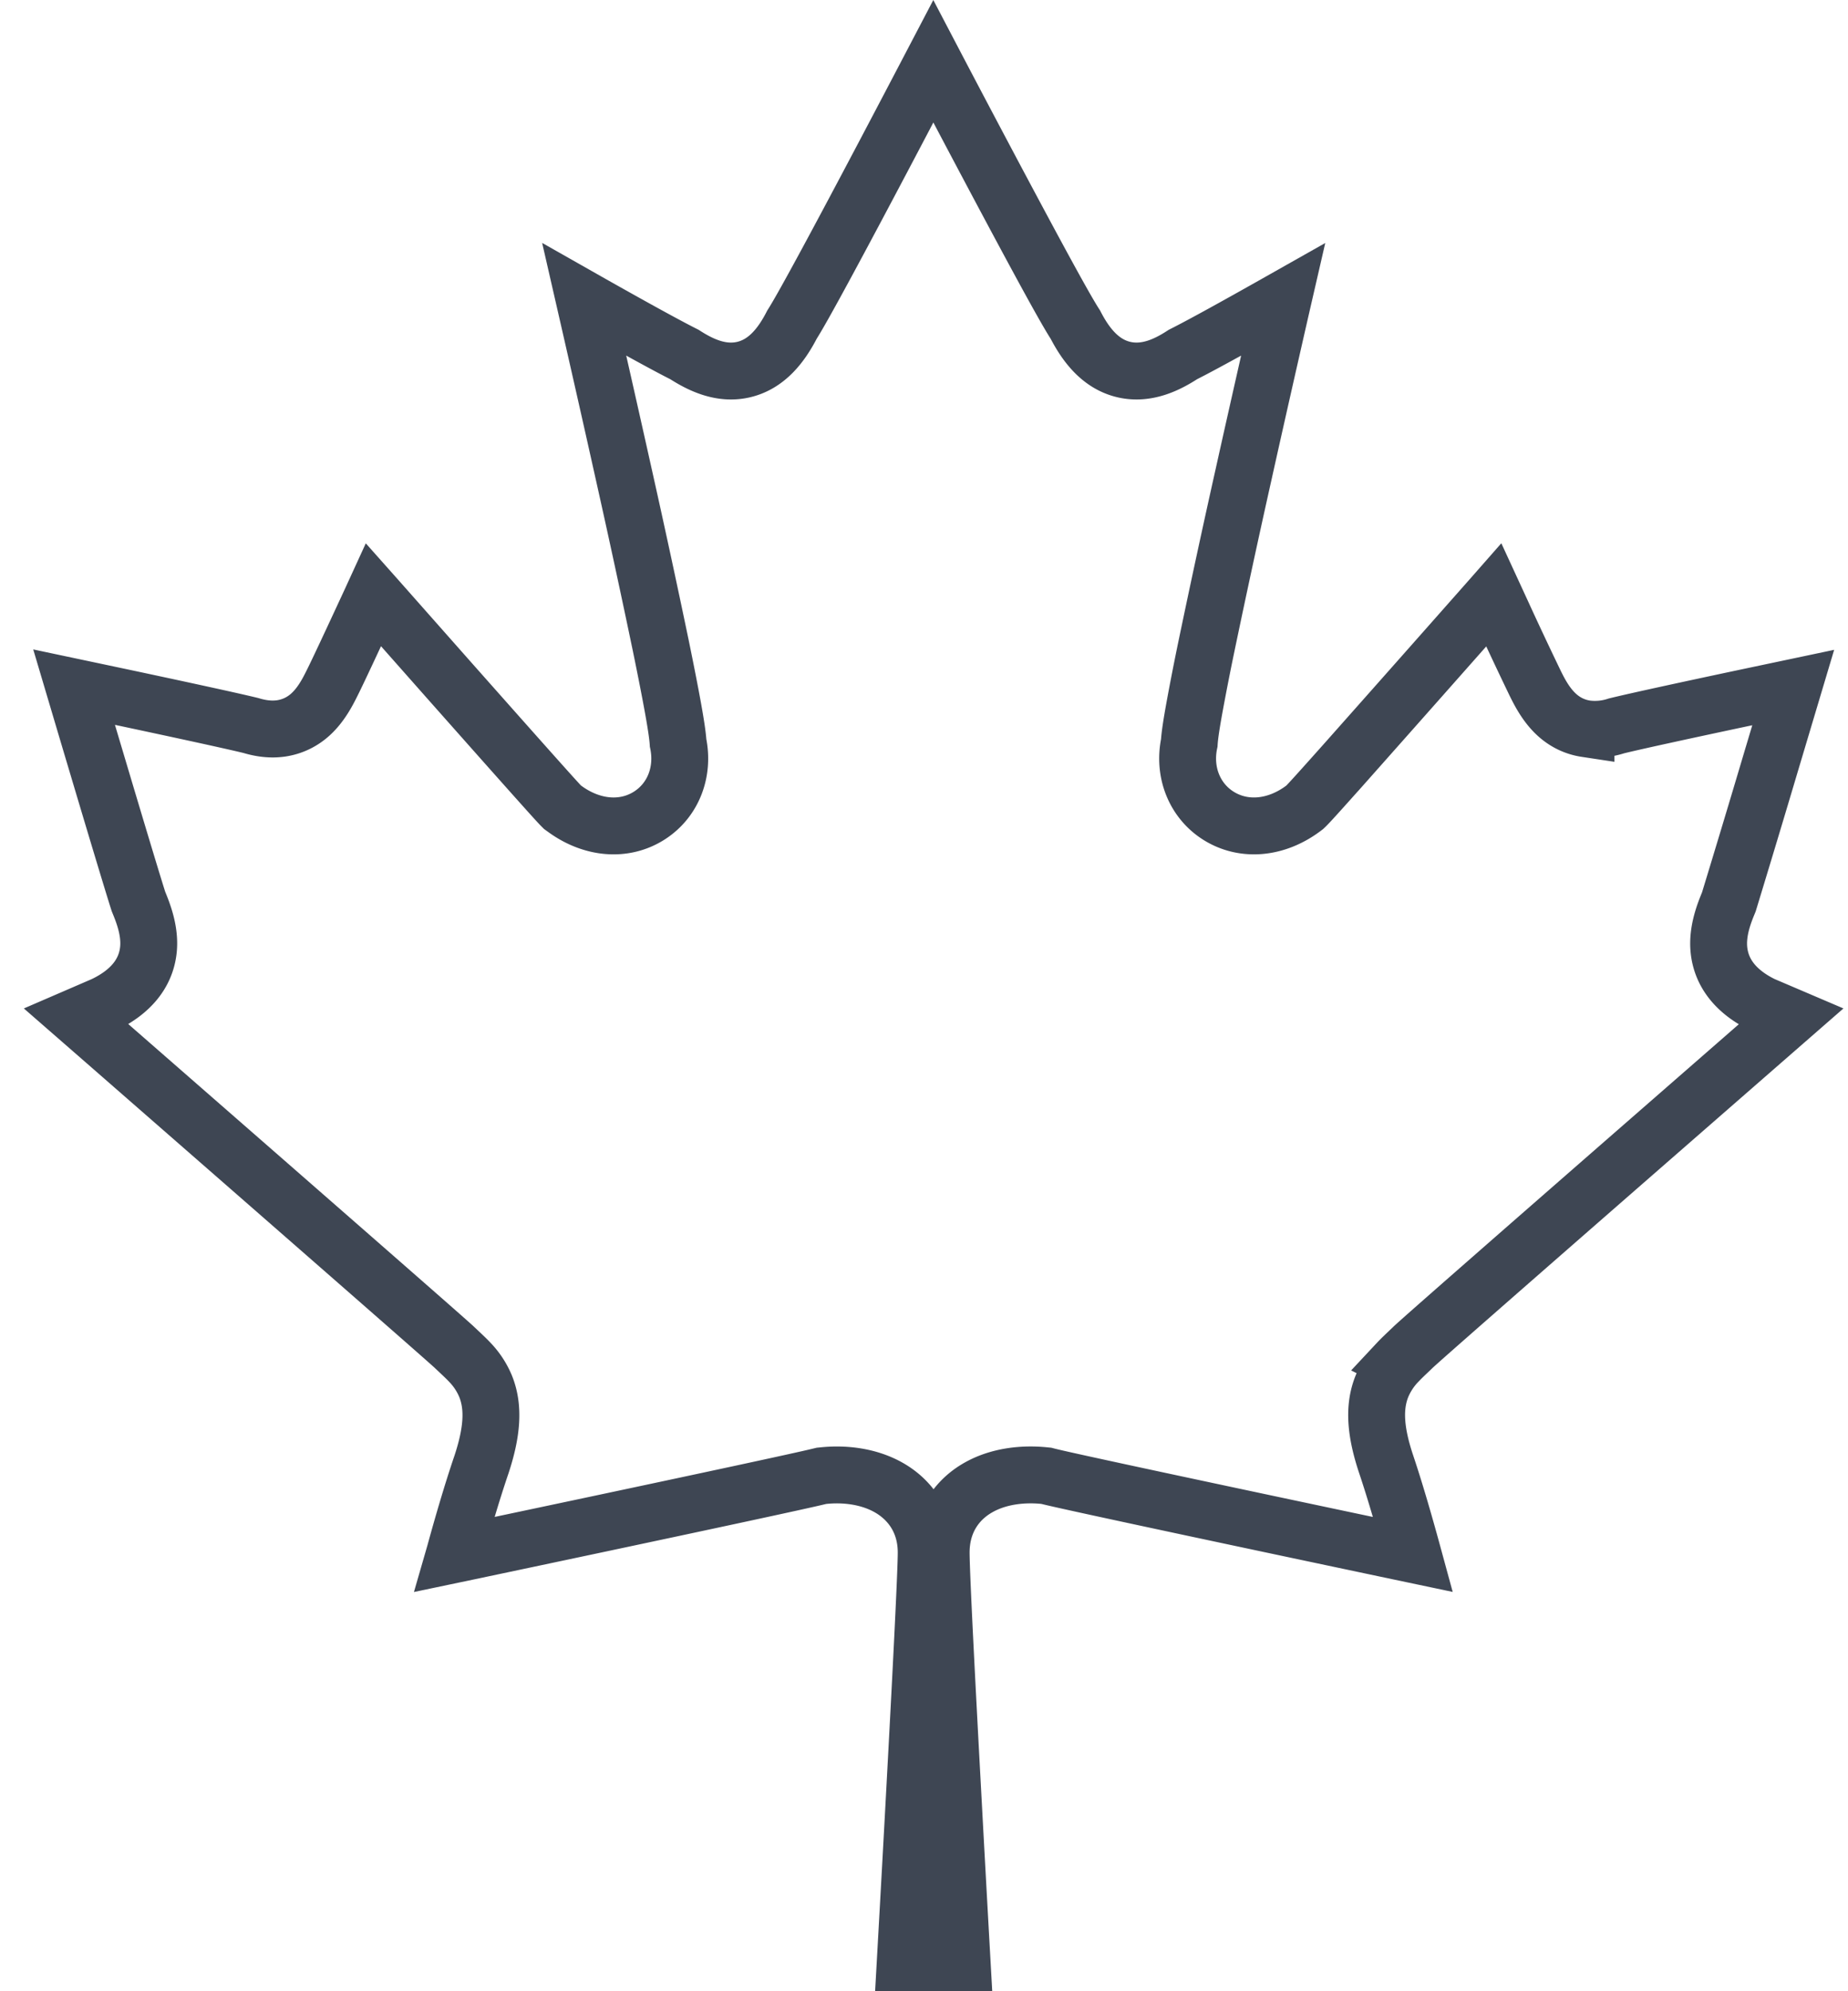
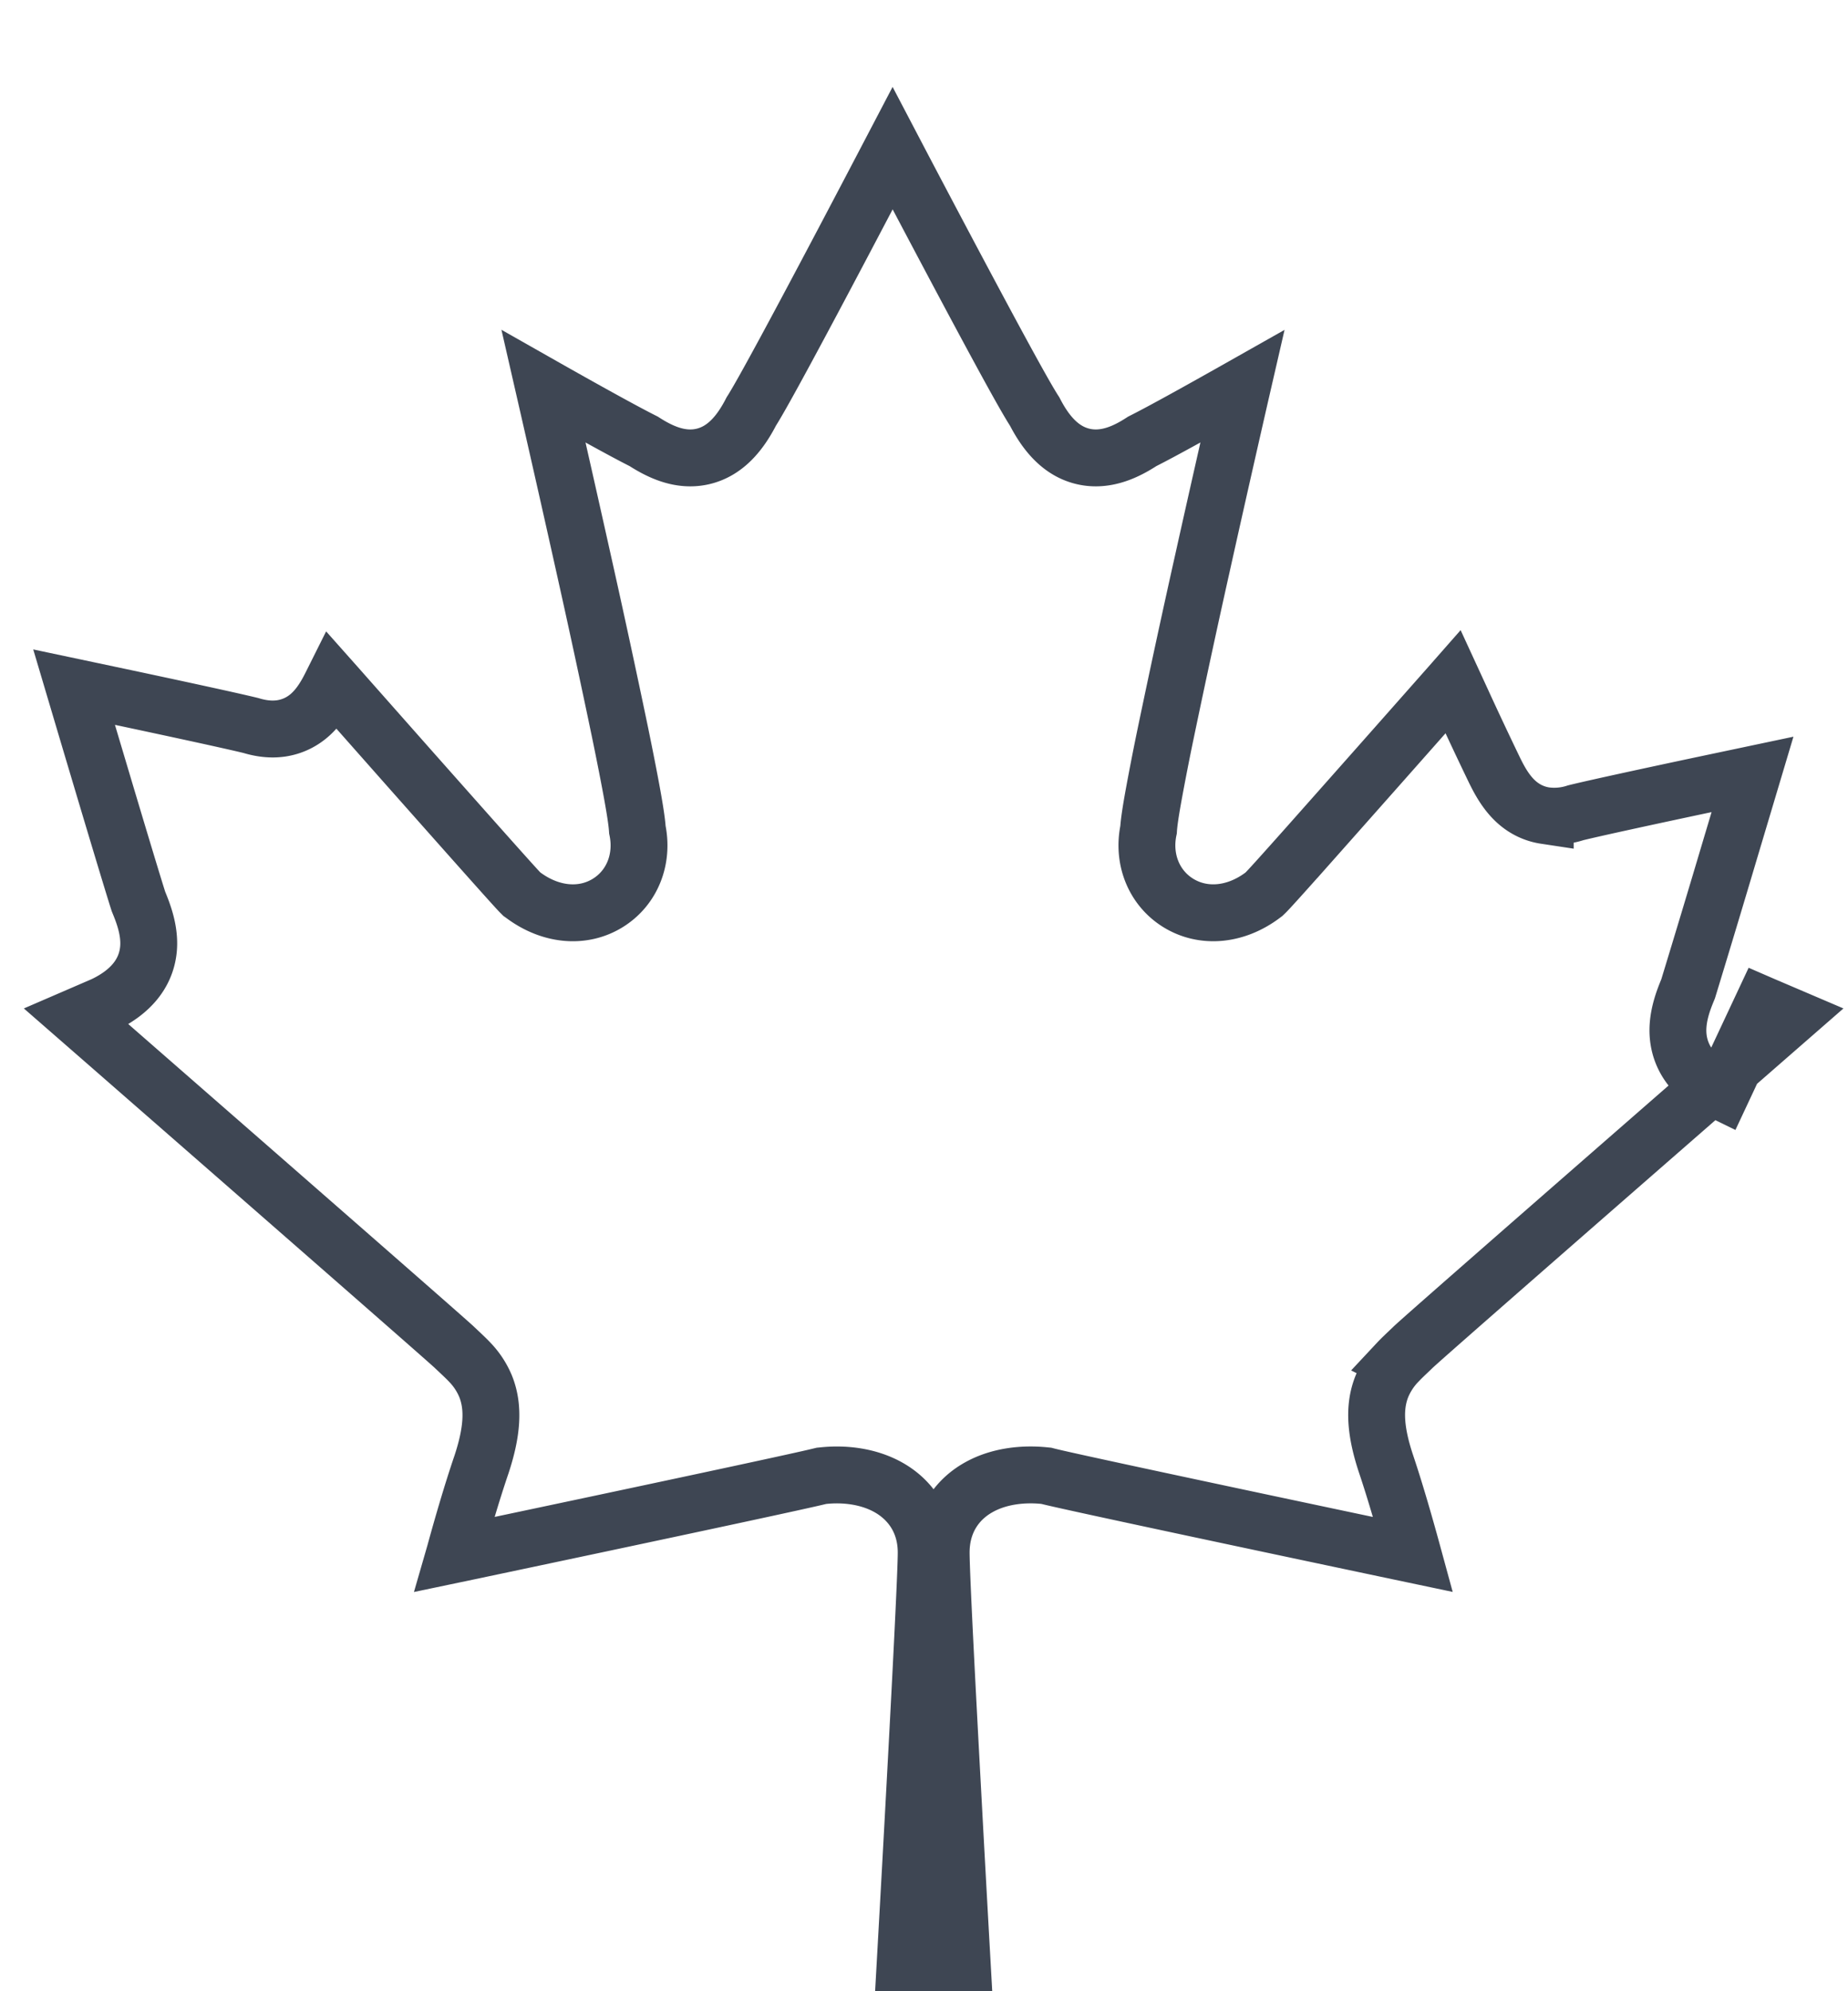
<svg xmlns="http://www.w3.org/2000/svg" width="65" height="70" fill="none" viewbox="0 0 65 70" preserveAspectRatio="xMinYMin meet">
-   <path d="m61.998 35.325.023.01.023.01.937.4-1.007.878-4.887 4.263c-3.539 3.09-7.198 6.288-7.4 6.49l-.138.132c-.12.114-.279.265-.38.373a2.73 2.73 0 0 0-.563.855c-.304.756-.22 1.634.151 2.742.335.998.672 2.177.928 3.114l.015.055-.48-.101c-1.246-.263-2.923-.617-4.643-.982-3.455-.733-7.04-1.5-7.705-1.665l-.07-.018-.07-.007c-.743-.075-1.6.012-2.314.415-.775.436-1.314 1.217-1.314 2.29 0 .725.202 4.623.4 8.282A2922.983 2922.983 0 0 0 33.842 69h-2.004l.065-1.162c.075-1.34.175-3.14.274-4.982.198-3.66.4-7.559.4-8.278 0-1.072-.55-1.848-1.315-2.283-.71-.403-1.563-.497-2.3-.42l-.07.007-.068.016c-.673.166-4.263.933-7.719 1.666-1.72.365-3.398.719-4.645.982l-.478.1.015-.052c.257-.937.598-2.114.938-3.11l.004-.012c.363-1.105.445-1.982.142-2.736a2.717 2.717 0 0 0-.566-.857c-.11-.117-.268-.265-.39-.38l-.138-.13-.007-.007c-.2-.192-3.845-3.378-7.392-6.476l-4.883-4.263-1.013-.883.949-.41.02-.01.021-.01c.891-.434 1.452-1.074 1.539-1.93.066-.661-.19-1.295-.338-1.658l-.013-.032c-.18-.556-.852-2.792-1.49-4.933-.282-.944-.555-1.864-.774-2.601l1.798.38c1.79.381 3.723.798 4.422.969.354.108.714.153 1.071.1.38-.058.695-.216.949-.425.428-.352.684-.865.834-1.166l.025-.05c.18-.36.704-1.482 1.172-2.492.09-.192.177-.381.26-.562l.12.135 2.52 2.848c1.827 2.06 3.755 4.233 3.956 4.433l.052.052.06.043c.961.712 2.1.814 2.985.255.84-.53 1.236-1.53 1.021-2.56-.019-.291-.09-.729-.174-1.196-.106-.59-.256-1.351-.434-2.217a415.942 415.942 0 0 0-1.306-6.042 1037.793 1037.793 0 0 0-1.386-6.132l.261.148c1.17.66 2.534 1.42 3.263 1.786.54.347 1.262.71 2.055.535.83-.183 1.353-.859 1.727-1.587.221-.346.678-1.172 1.214-2.162.582-1.075 1.292-2.41 1.979-3.711.656-1.242 1.292-2.454 1.778-3.382.487.929 1.126 2.141 1.785 3.383.69 1.3 1.403 2.636 1.988 3.712.536.986.996 1.813 1.225 2.164.376.73.902 1.401 1.73 1.583.794.174 1.514-.186 2.052-.536.73-.367 2.092-1.126 3.26-1.785l.262-.148-.082.356c-.355 1.555-.83 3.644-1.304 5.776a418.62 418.62 0 0 0-1.306 6.042 92.572 92.572 0 0 0-.434 2.217c-.084.468-.156.905-.174 1.197-.216 1.033.189 2.033 1.027 2.56.884.556 2.024.458 2.983-.258l.049-.037.044-.042c.124-.118.682-.741 1.383-1.527a3137.715 3137.715 0 0 0 5.109-5.767l.117-.133.26.564a140.584 140.584 0 0 0 1.199 2.55c.15.302.406.814.834 1.166.254.21.57.368.948.425a2.42 2.42 0 0 0 1.073-.1c.69-.17 2.621-.587 4.415-.968l1.802-.38-.777 2.6a711.022 711.022 0 0 1-1.487 4.936l-.006.015c-.148.36-.41.997-.343 1.667.086.855.643 1.5 1.538 1.937z" stroke="#3E4653" stroke-width="2" />
+   <path d="m61.998 35.325.023.01.023.01.937.4-1.007.878-4.887 4.263c-3.539 3.09-7.198 6.288-7.4 6.49l-.138.132c-.12.114-.279.265-.38.373a2.73 2.73 0 0 0-.563.855c-.304.756-.22 1.634.151 2.742.335.998.672 2.177.928 3.114l.015.055-.48-.101c-1.246-.263-2.923-.617-4.643-.982-3.455-.733-7.04-1.5-7.705-1.665l-.07-.018-.07-.007c-.743-.075-1.6.012-2.314.415-.775.436-1.314 1.217-1.314 2.29 0 .725.202 4.623.4 8.282A2922.983 2922.983 0 0 0 33.842 69h-2.004l.065-1.162c.075-1.34.175-3.14.274-4.982.198-3.66.4-7.559.4-8.278 0-1.072-.55-1.848-1.315-2.283-.71-.403-1.563-.497-2.3-.42l-.07.007-.068.016c-.673.166-4.263.933-7.719 1.666-1.72.365-3.398.719-4.645.982l-.478.1.015-.052c.257-.937.598-2.114.938-3.11l.004-.012c.363-1.105.445-1.982.142-2.736a2.717 2.717 0 0 0-.566-.857c-.11-.117-.268-.265-.39-.38l-.138-.13-.007-.007c-.2-.192-3.845-3.378-7.392-6.476l-4.883-4.263-1.013-.883.949-.41.02-.01.021-.01c.891-.434 1.452-1.074 1.539-1.93.066-.661-.19-1.295-.338-1.658l-.013-.032c-.18-.556-.852-2.792-1.49-4.933-.282-.944-.555-1.864-.774-2.601l1.798.38c1.79.381 3.723.798 4.422.969.354.108.714.153 1.071.1.38-.058.695-.216.949-.425.428-.352.684-.865.834-1.166l.025-.05l.12.135 2.52 2.848c1.827 2.06 3.755 4.233 3.956 4.433l.052.052.06.043c.961.712 2.1.814 2.985.255.84-.53 1.236-1.53 1.021-2.56-.019-.291-.09-.729-.174-1.196-.106-.59-.256-1.351-.434-2.217a415.942 415.942 0 0 0-1.306-6.042 1037.793 1037.793 0 0 0-1.386-6.132l.261.148c1.17.66 2.534 1.42 3.263 1.786.54.347 1.262.71 2.055.535.83-.183 1.353-.859 1.727-1.587.221-.346.678-1.172 1.214-2.162.582-1.075 1.292-2.41 1.979-3.711.656-1.242 1.292-2.454 1.778-3.382.487.929 1.126 2.141 1.785 3.383.69 1.3 1.403 2.636 1.988 3.712.536.986.996 1.813 1.225 2.164.376.73.902 1.401 1.73 1.583.794.174 1.514-.186 2.052-.536.73-.367 2.092-1.126 3.26-1.785l.262-.148-.082.356c-.355 1.555-.83 3.644-1.304 5.776a418.62 418.62 0 0 0-1.306 6.042 92.572 92.572 0 0 0-.434 2.217c-.084.468-.156.905-.174 1.197-.216 1.033.189 2.033 1.027 2.56.884.556 2.024.458 2.983-.258l.049-.037.044-.042c.124-.118.682-.741 1.383-1.527a3137.715 3137.715 0 0 0 5.109-5.767l.117-.133.26.564a140.584 140.584 0 0 0 1.199 2.55c.15.302.406.814.834 1.166.254.21.57.368.948.425a2.42 2.42 0 0 0 1.073-.1c.69-.17 2.621-.587 4.415-.968l1.802-.38-.777 2.6a711.022 711.022 0 0 1-1.487 4.936l-.006.015c-.148.36-.41.997-.343 1.667.086.855.643 1.5 1.538 1.937z" stroke="#3E4653" stroke-width="2" />
</svg>